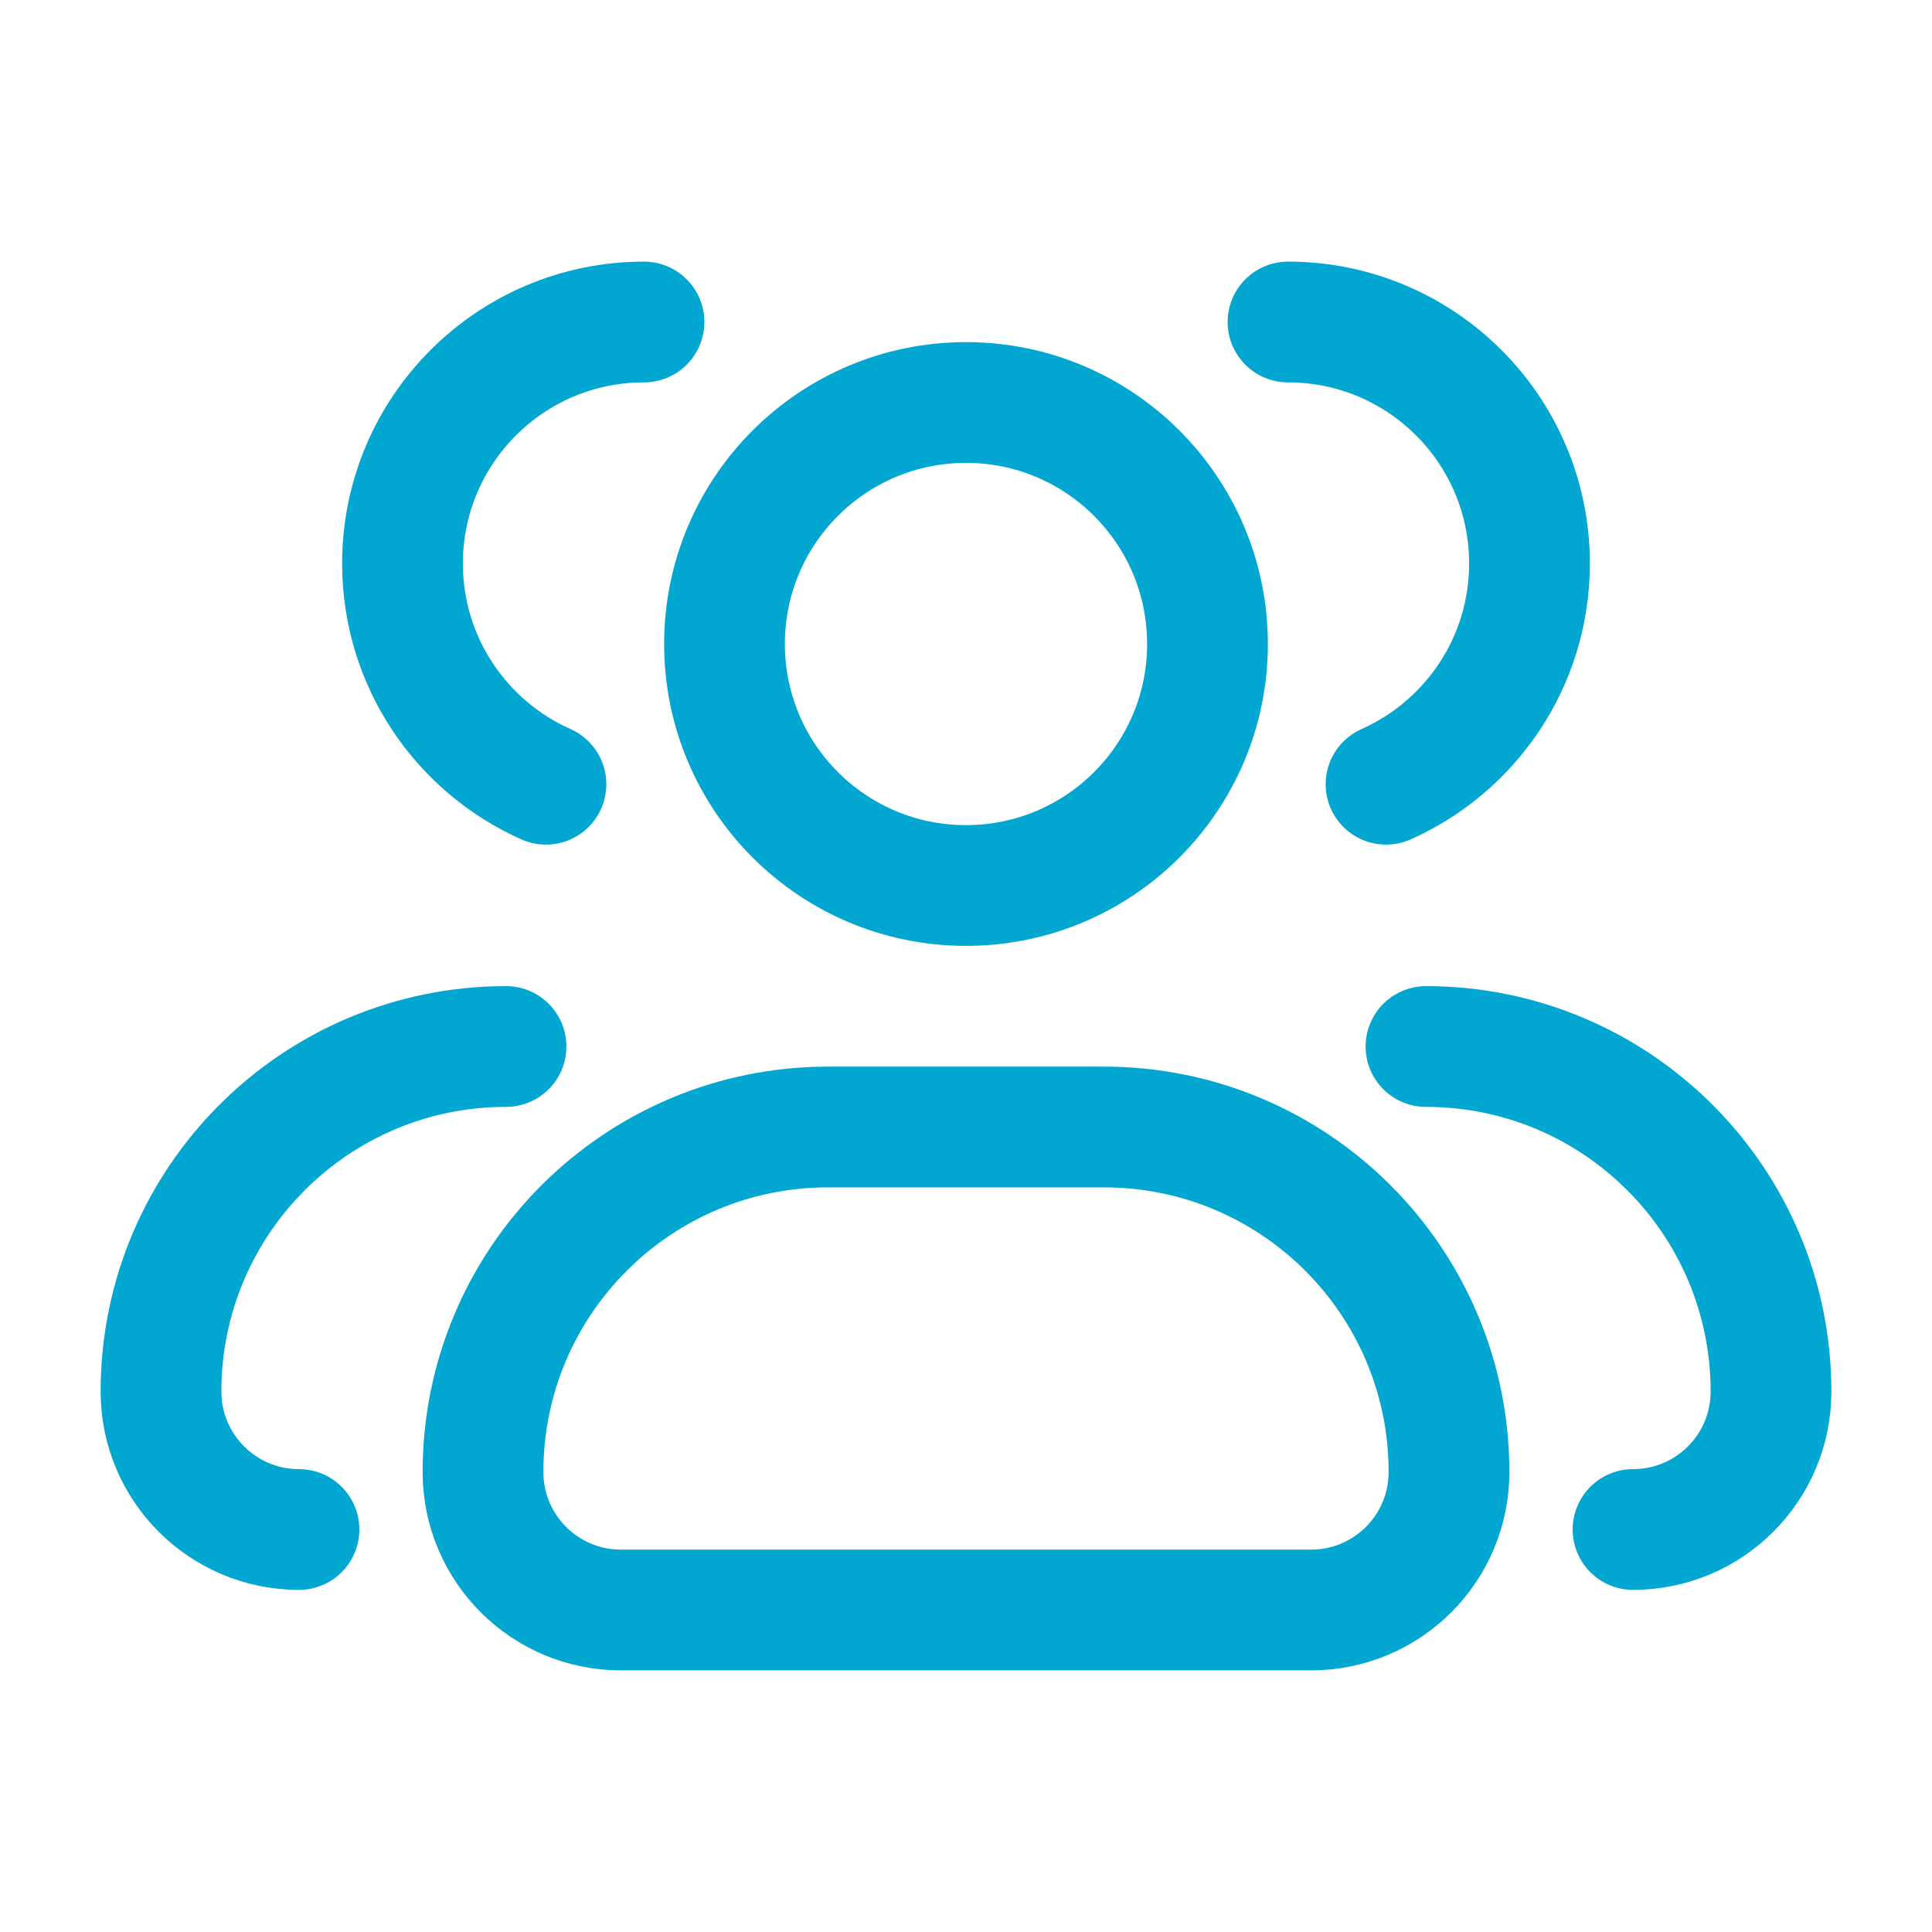
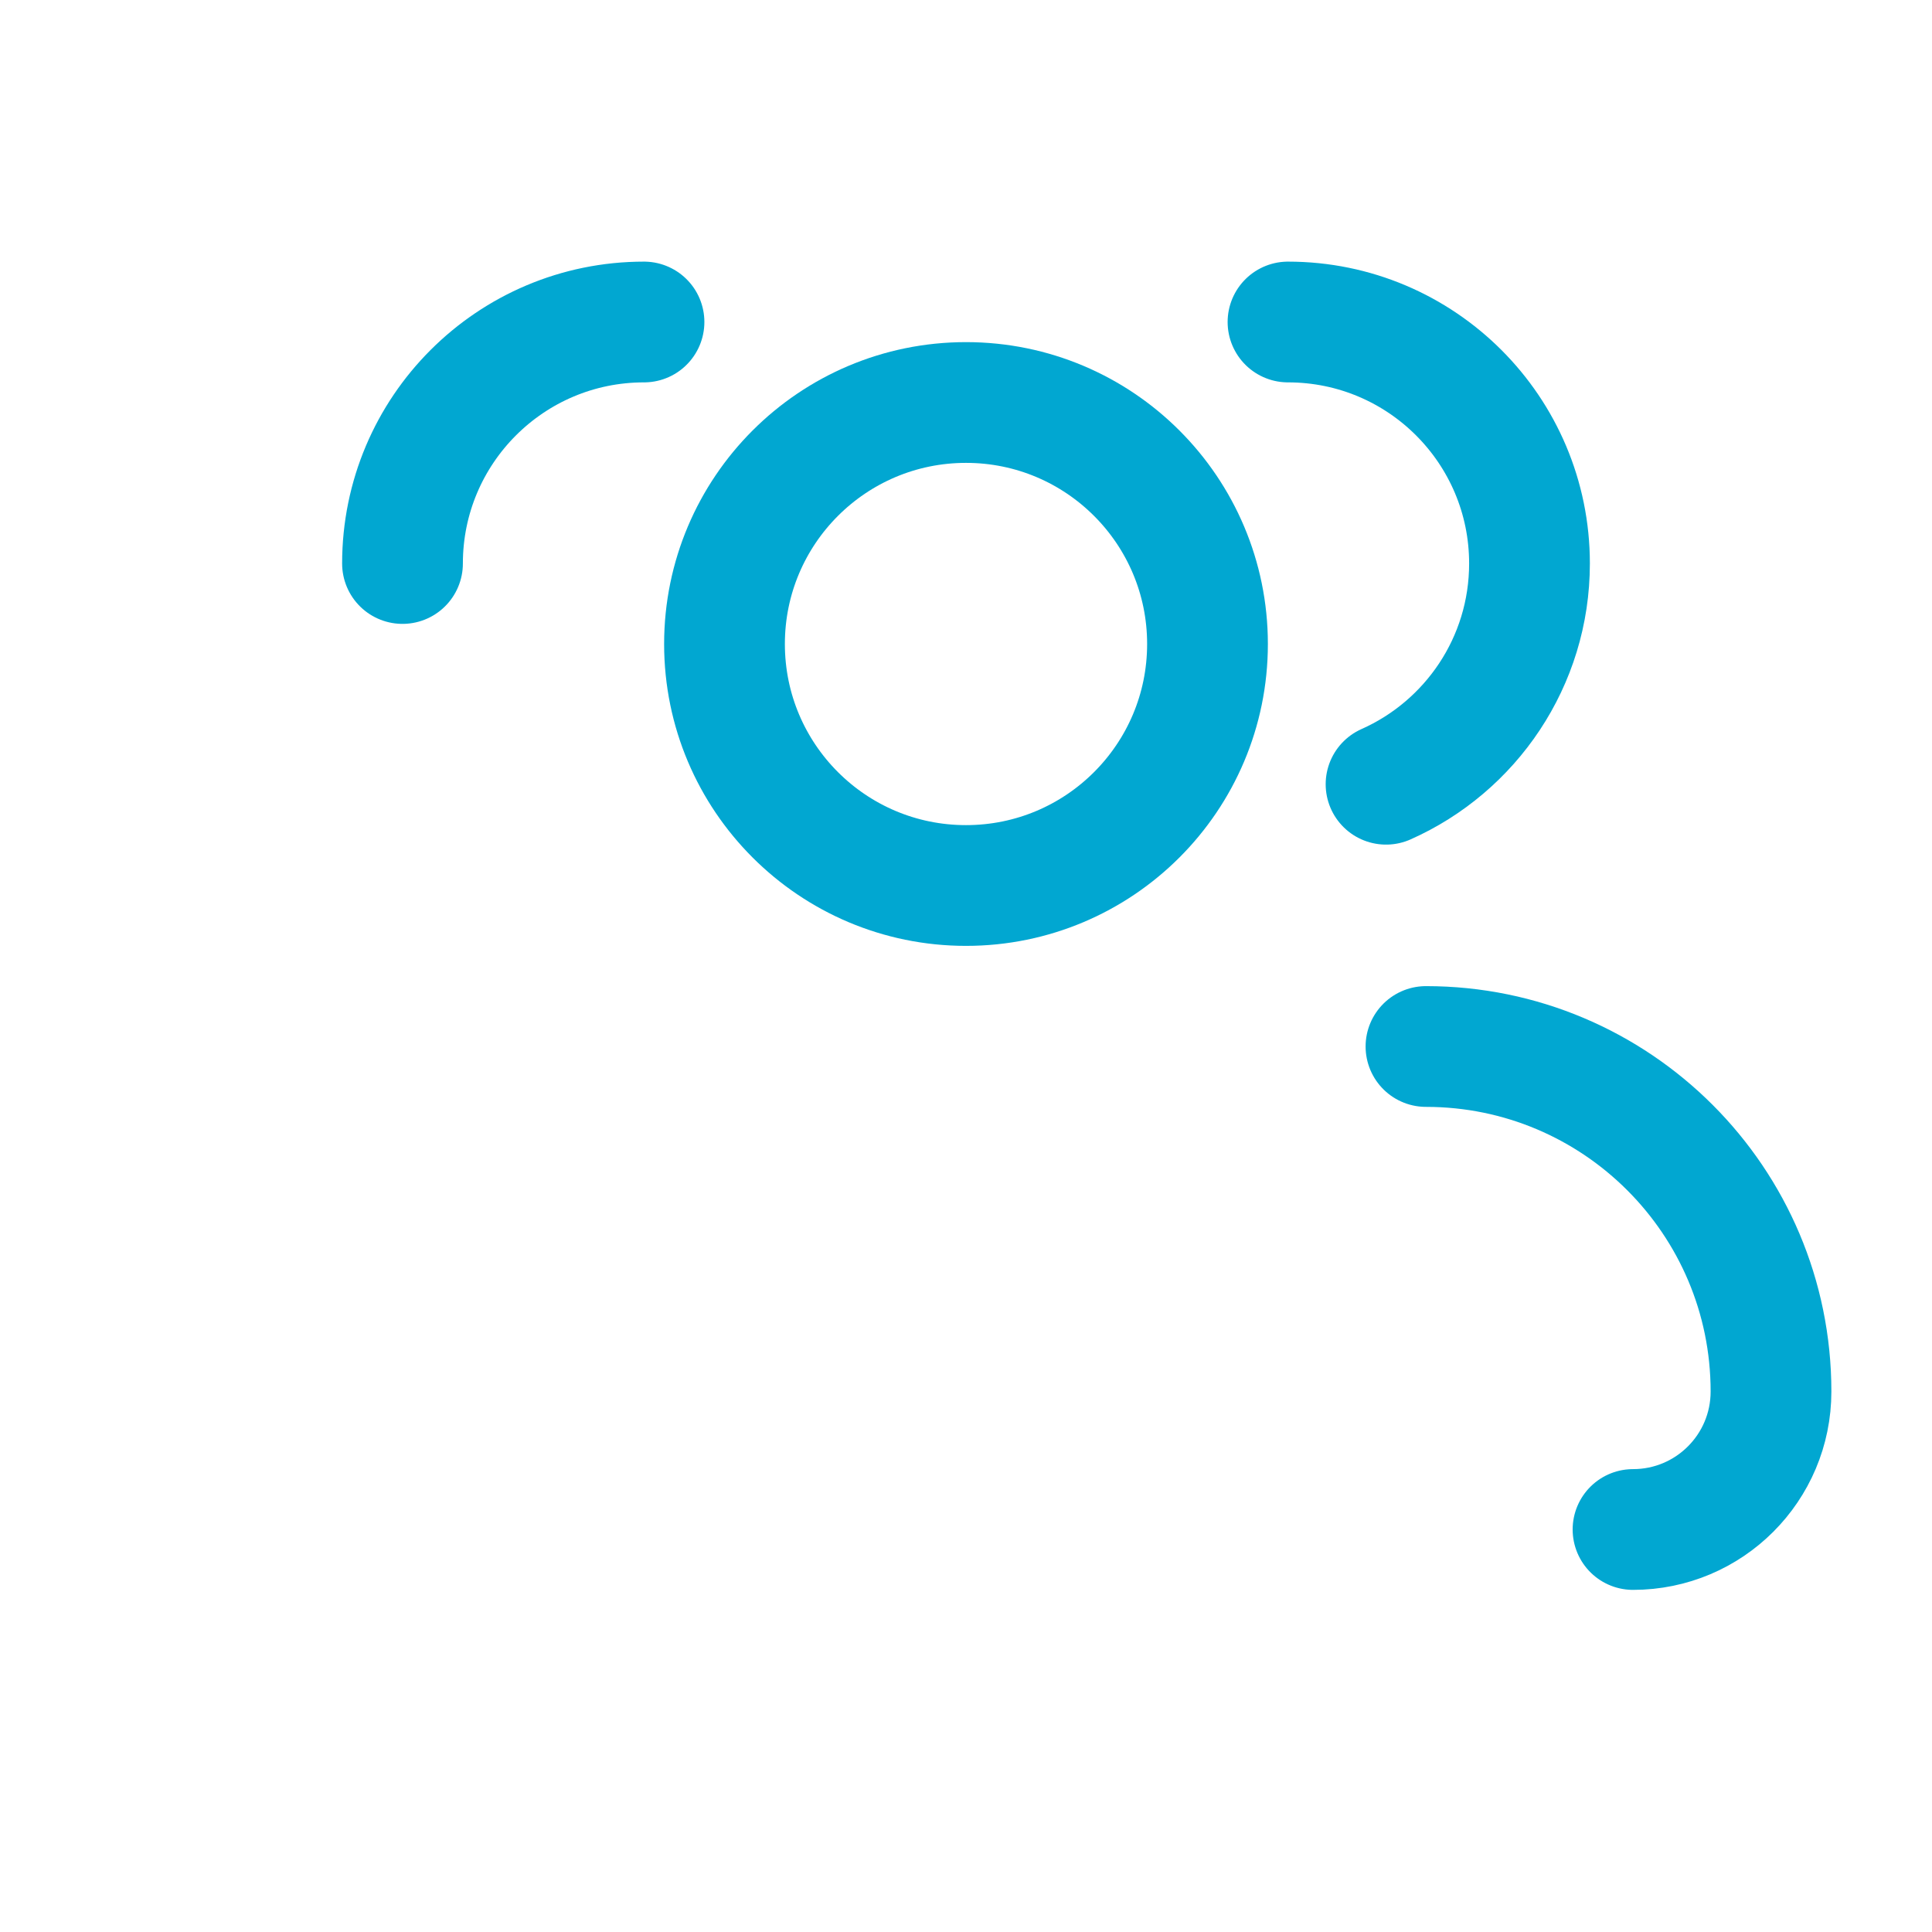
<svg xmlns="http://www.w3.org/2000/svg" viewBox="0 0 24 24" width="24" height="24" color="#01a7d1" fill="none">
  <path d="M15 8C15 9.657 13.657 11 12 11C10.343 11 9 9.657 9 8C9 6.343 10.343 5 12 5C13.657 5 15 6.343 15 8Z" stroke="#01a7d1" stroke-width="1.5" stroke-linecap="round" stroke-linejoin="round" />
  <path d="M16 4C17.657 4 19 5.343 19 7C19 8.223 18.268 9.275 17.218 9.742" stroke="#01a7d1" stroke-width="1.5" stroke-linecap="round" stroke-linejoin="round" />
-   <path d="M13.714 14H10.286C7.919 14 6 15.919 6 18.286C6 19.233 6.767 20 7.714 20H16.286C17.233 20 18 19.233 18 18.286C18 15.919 16.081 14 13.714 14Z" stroke="#01a7d1" stroke-width="1.5" stroke-linecap="round" stroke-linejoin="round" />
  <path d="M17.714 13C20.081 13 22 14.919 22 17.286C22 18.233 21.233 19 20.286 19" stroke="#01a7d1" stroke-width="1.5" stroke-linecap="round" stroke-linejoin="round" />
-   <path d="M8 4C6.343 4 5 5.343 5 7C5 8.223 5.732 9.275 6.782 9.742" stroke="#01a7d1" stroke-width="1.5" stroke-linecap="round" stroke-linejoin="round" />
-   <path d="M3.714 19C2.768 19 2 18.233 2 17.286C2 14.919 3.919 13 6.286 13" stroke="#01a7d1" stroke-width="1.5" stroke-linecap="round" stroke-linejoin="round" />
+   <path d="M8 4C6.343 4 5 5.343 5 7" stroke="#01a7d1" stroke-width="1.5" stroke-linecap="round" stroke-linejoin="round" />
</svg>